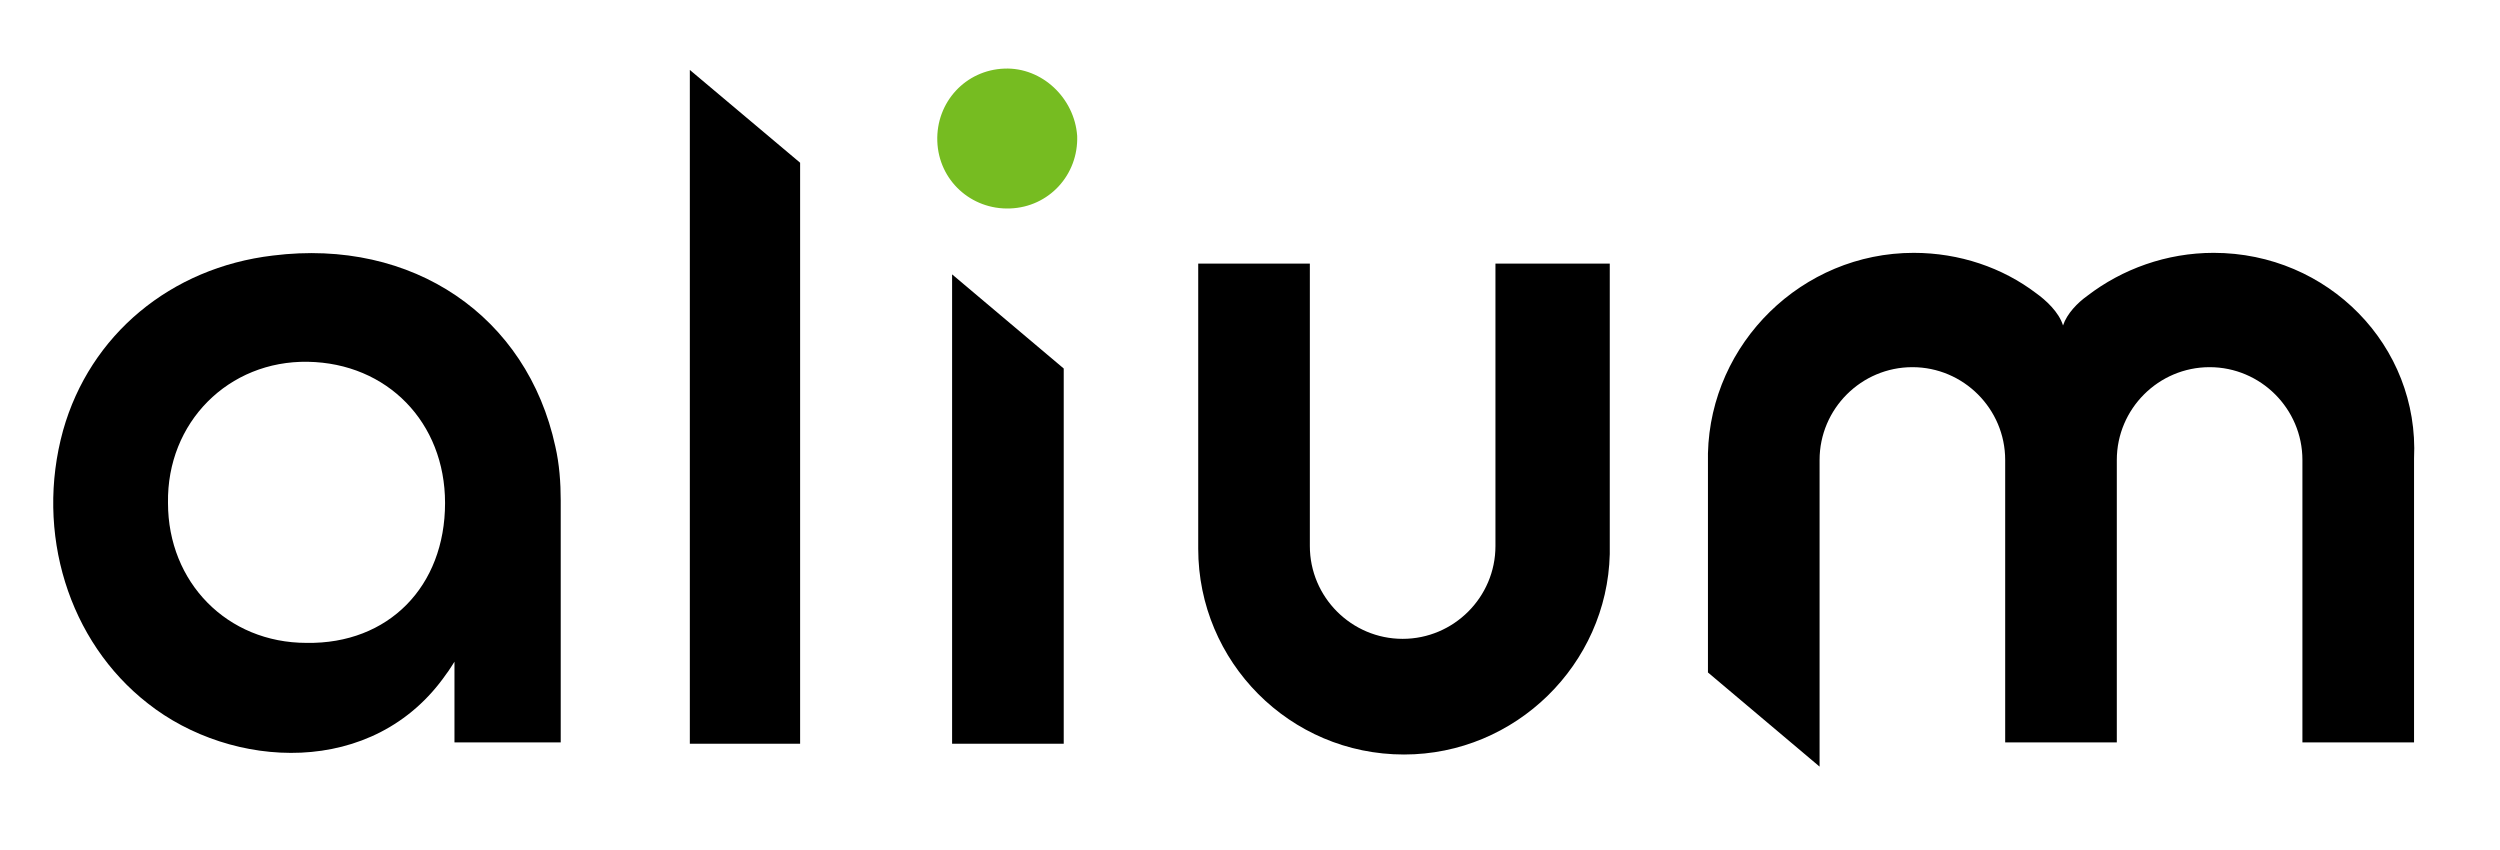
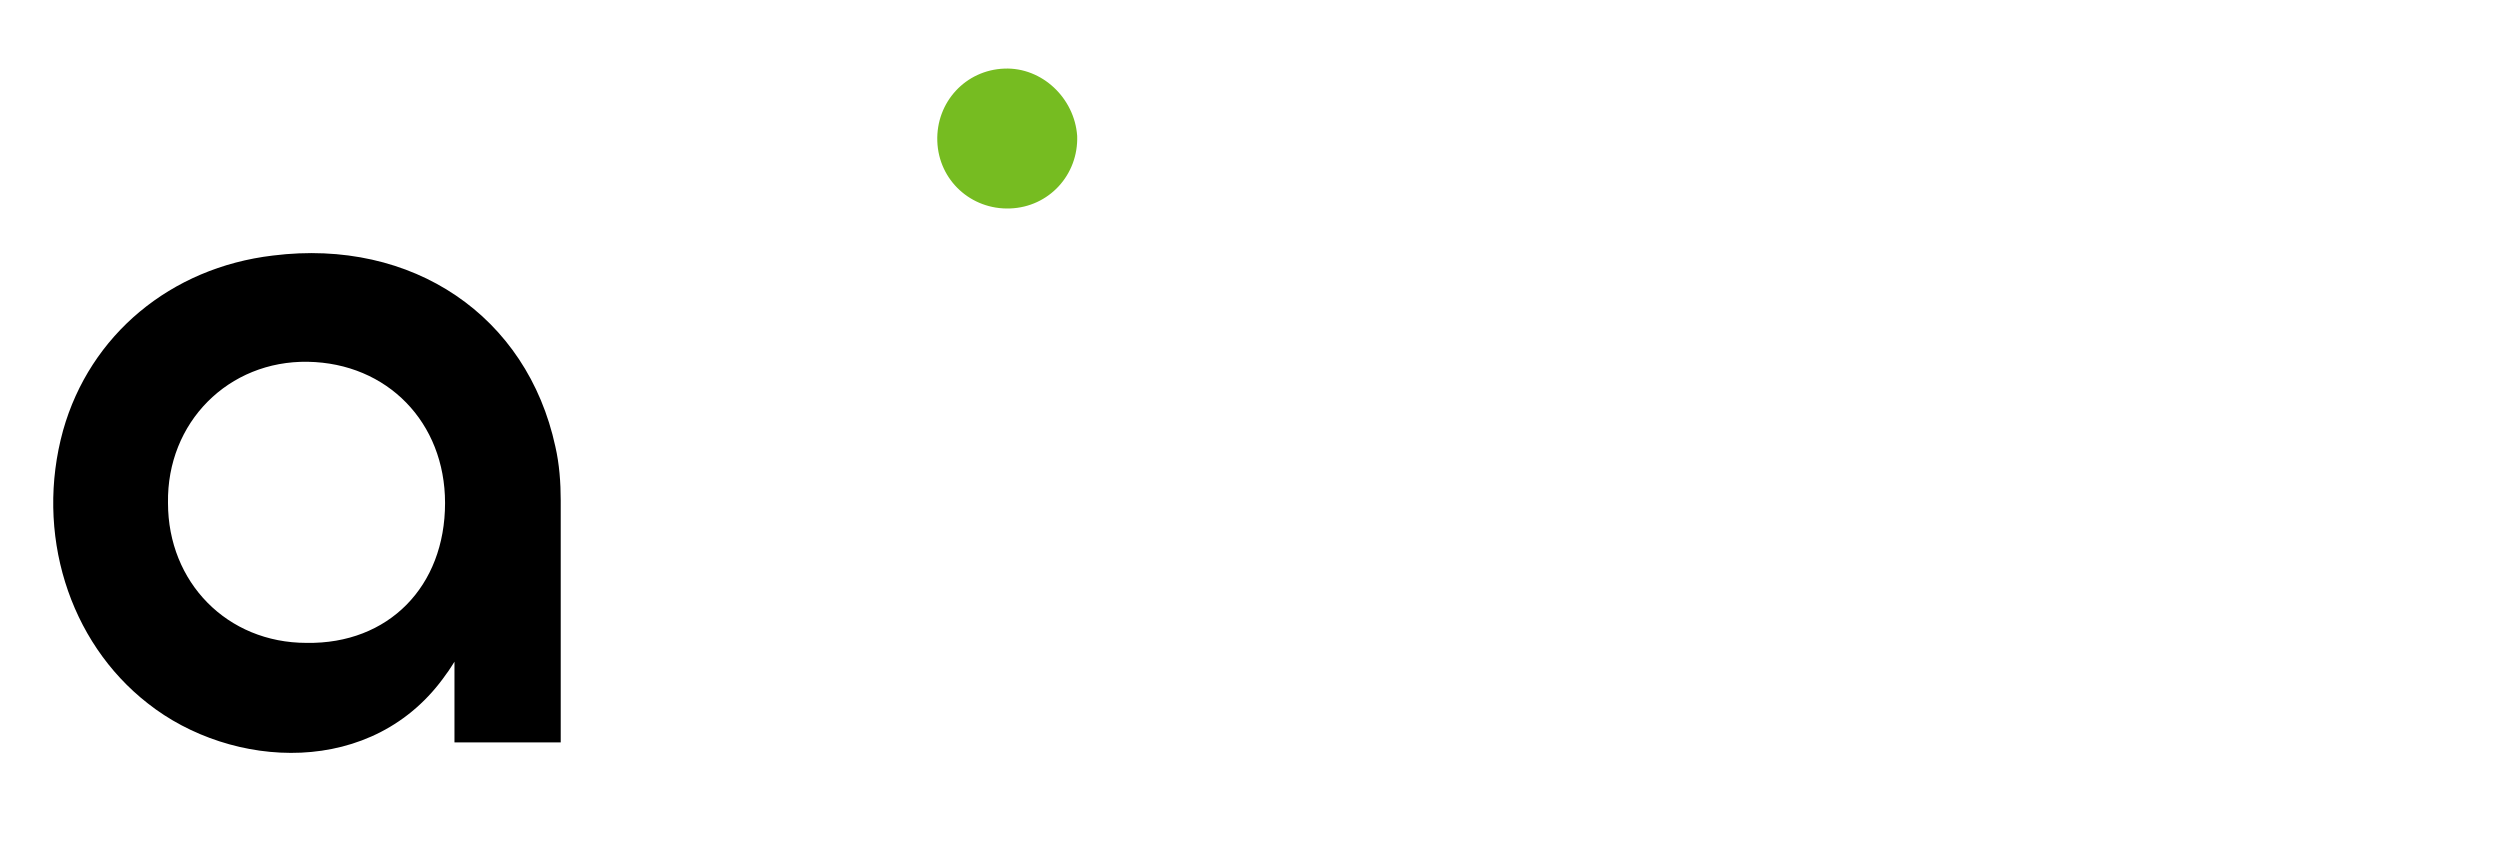
<svg xmlns="http://www.w3.org/2000/svg" width="300" height="102" id="Слой_1" x="0px" y="0px" viewBox="0 0 185.3 63.2" style="enable-background:new 0 0 185.3 63.2;" xml:space="preserve">
  <style type="text/css"> .st0{fill:#76BC21;} </style>
  <g>
-     <polygon points="51,5.2 59.2,12.1 59.2,55.3 51,55.3 " />
    <path class="st0" d="M79.8,10.1c0.1,2.9-2.1,5.3-5,5.4c-2.9,0.1-5.3-2.1-5.4-5s2.1-5.3,5-5.4C77.2,5,79.6,7.3,79.8,10.1z" />
    <path d="M41.4,55.2c0,0-5.2,0-7.9,0c0-1.7,0-6,0-6s-0.5,0.8-0.6,0.9c-5.4,7.8-16,7.1-22.2,2.2C4.8,47.7,2.3,39.6,4.4,32 c2-7.1,8-12.1,15.6-13c10.4-1.3,18.9,4.5,21,14.2c0.3,1.3,0.4,2.7,0.4,4C41.4,42.8,41.4,55.2,41.4,55.2z M32.8,37.4 c0-6-4.3-10.4-10.2-10.5c-5.9-0.1-10.5,4.5-10.4,10.5c0,5.9,4.4,10.4,10.3,10.4C28.6,47.9,32.8,43.6,32.8,37.4z" />
-     <path d="M110.9,19.6v21c0,3.8-3.1,6.9-6.9,6.9c-3.8,0-6.9-3.1-6.9-6.9v-21h-8.3c0,0,0,20.8,0,21.2c0,8.4,6.8,15.3,15.3,15.3 c8.3,0,15.1-6.7,15.3-14.9l0,0V19.6H110.9z" />
-     <polygon points="70.5,20.4 78.8,27.4 78.8,55.3 70.5,55.3 " />
-     <path d="M164.3,18.8c-3.5,0-6.8,1.2-9.4,3.2c-0.7,0.5-1.5,1.3-1.8,2.2c0,0,0,0,0,0c0,0,0,0,0,0c-0.3-1-1.3-1.9-2-2.4 c-2.5-1.9-5.7-3-9.1-3c-8.3,0-15.1,6.7-15.3,14.9h0V50l8.3,7V34.2c0-3.8,3.1-6.9,6.9-6.9s6.9,3.1,6.9,6.9v21h8.3v-21 c0-3.8,3.1-6.9,6.9-6.9c3.8,0,6.9,3.1,6.9,6.9v21h8.3V35.1c0-0.3,0-0.7,0-1C179.6,25.7,172.8,18.8,164.3,18.8z" />
  </g>
</svg>